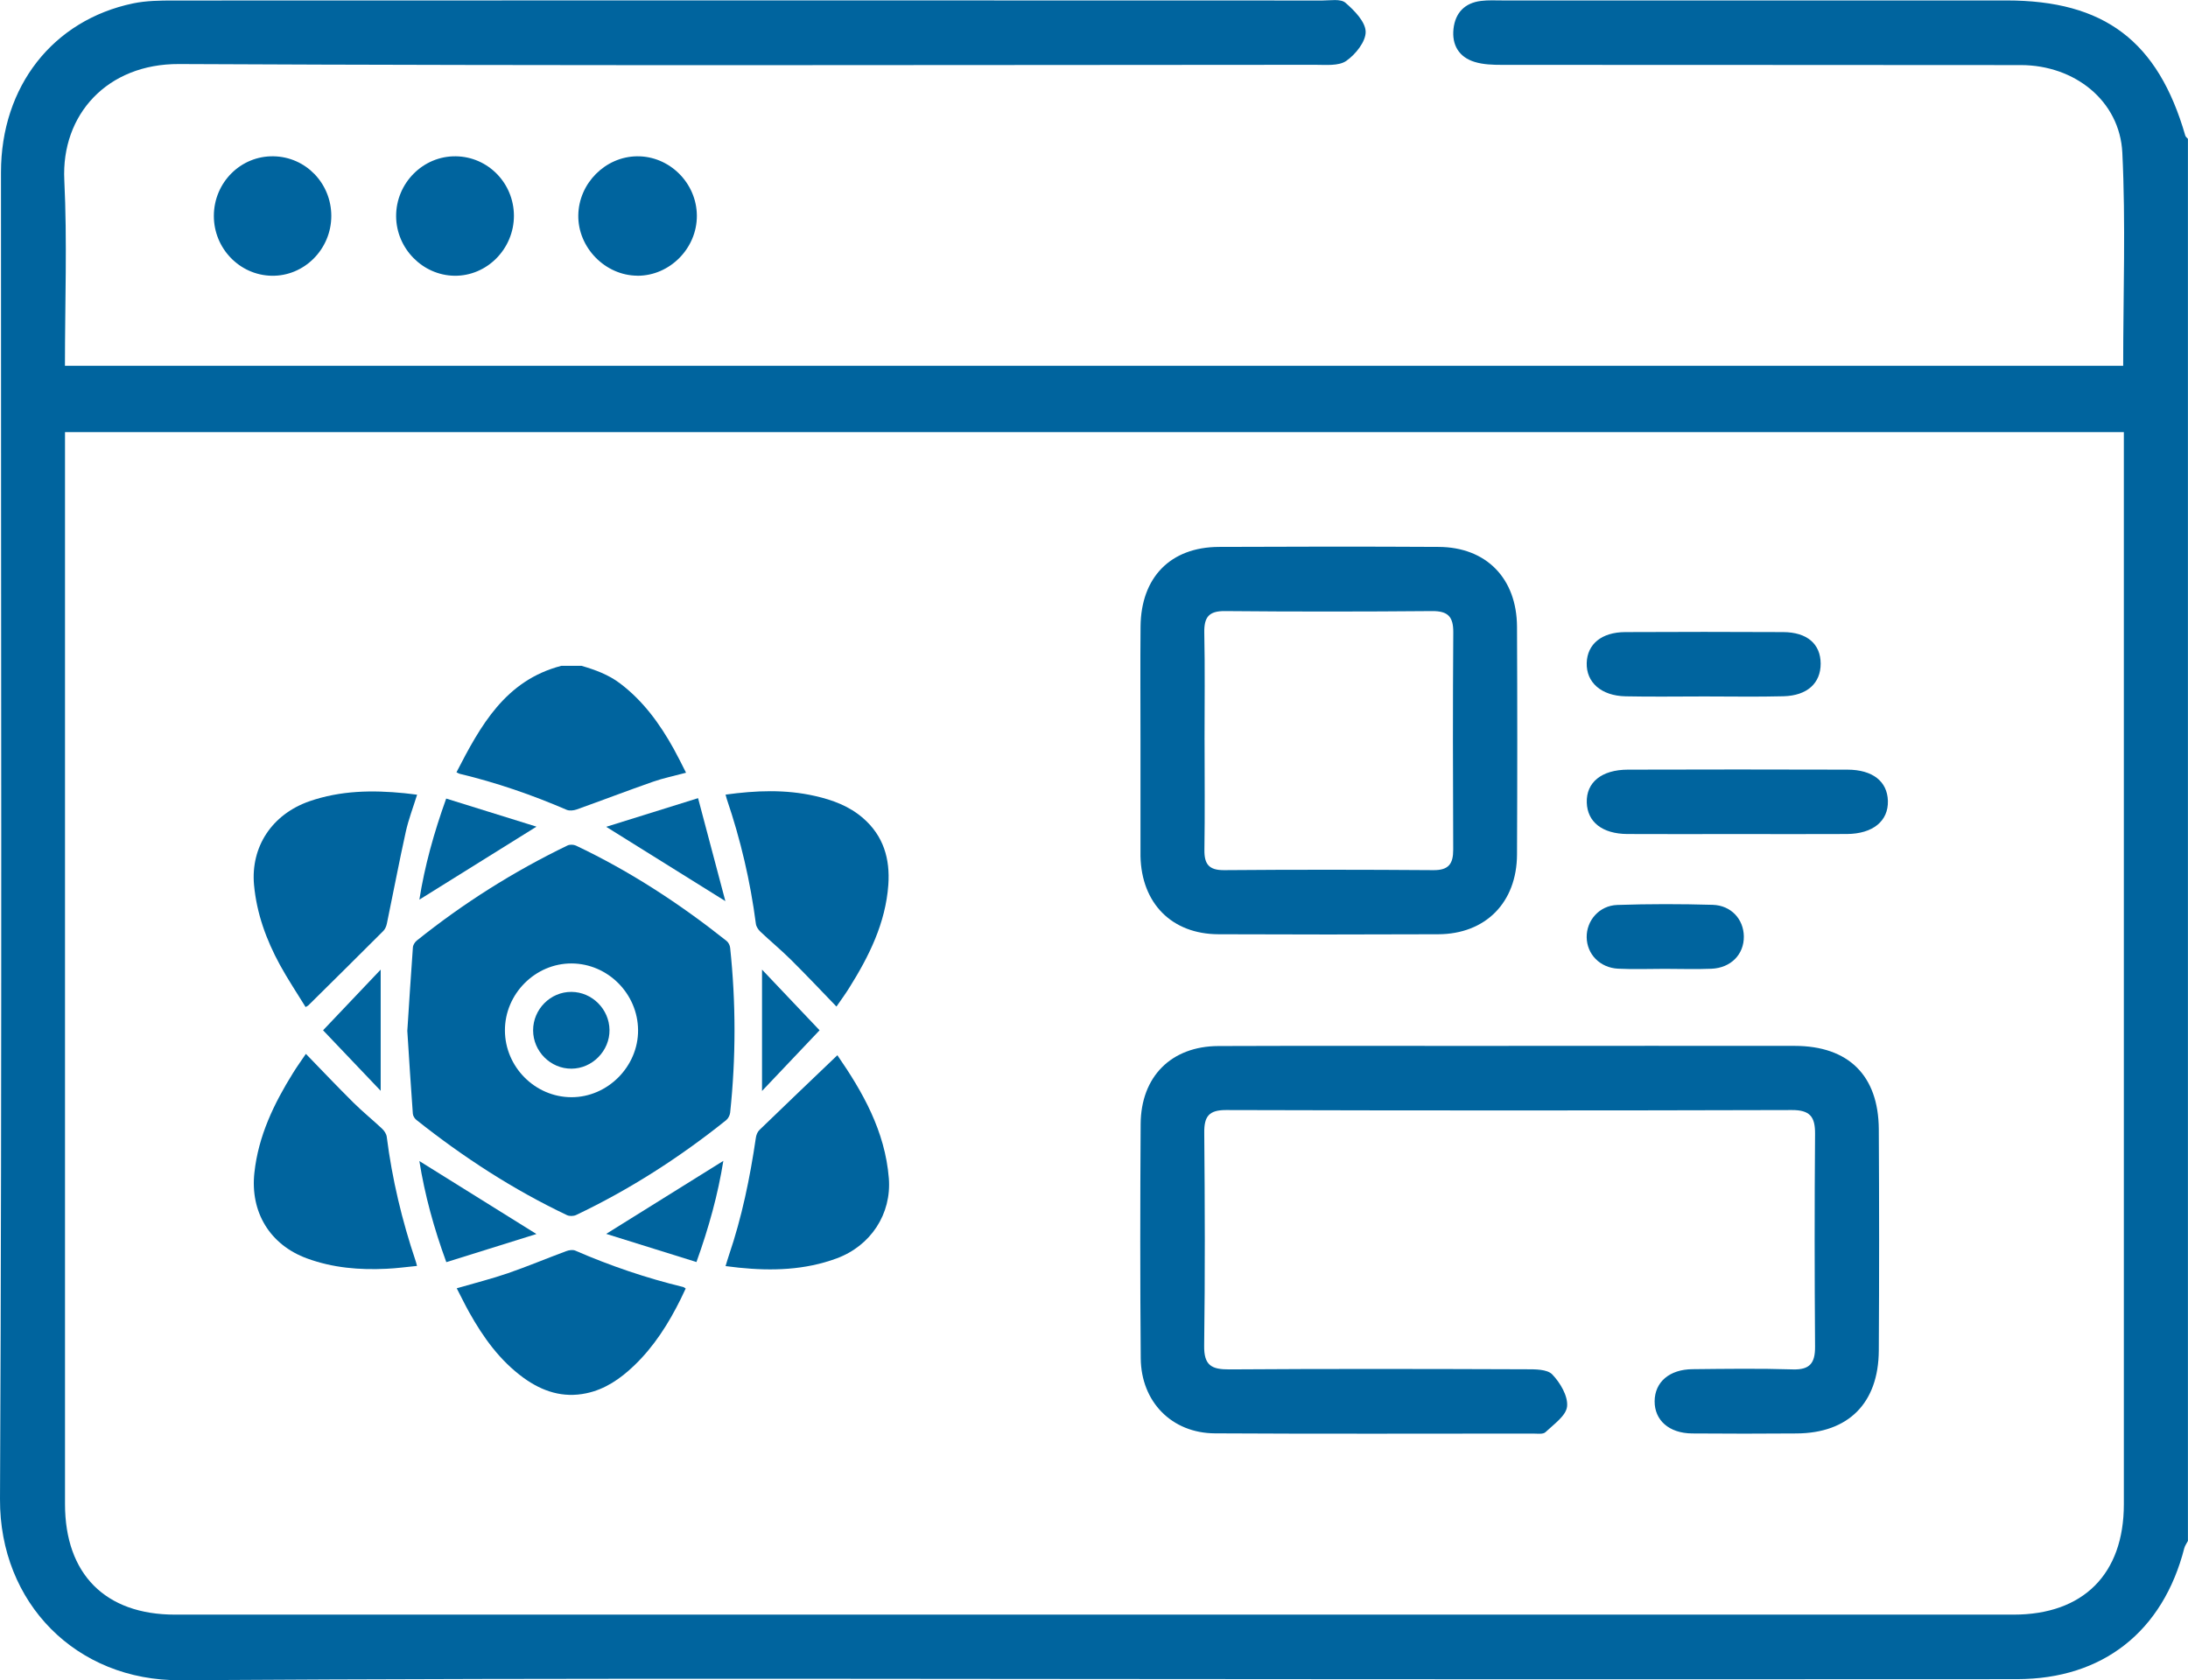
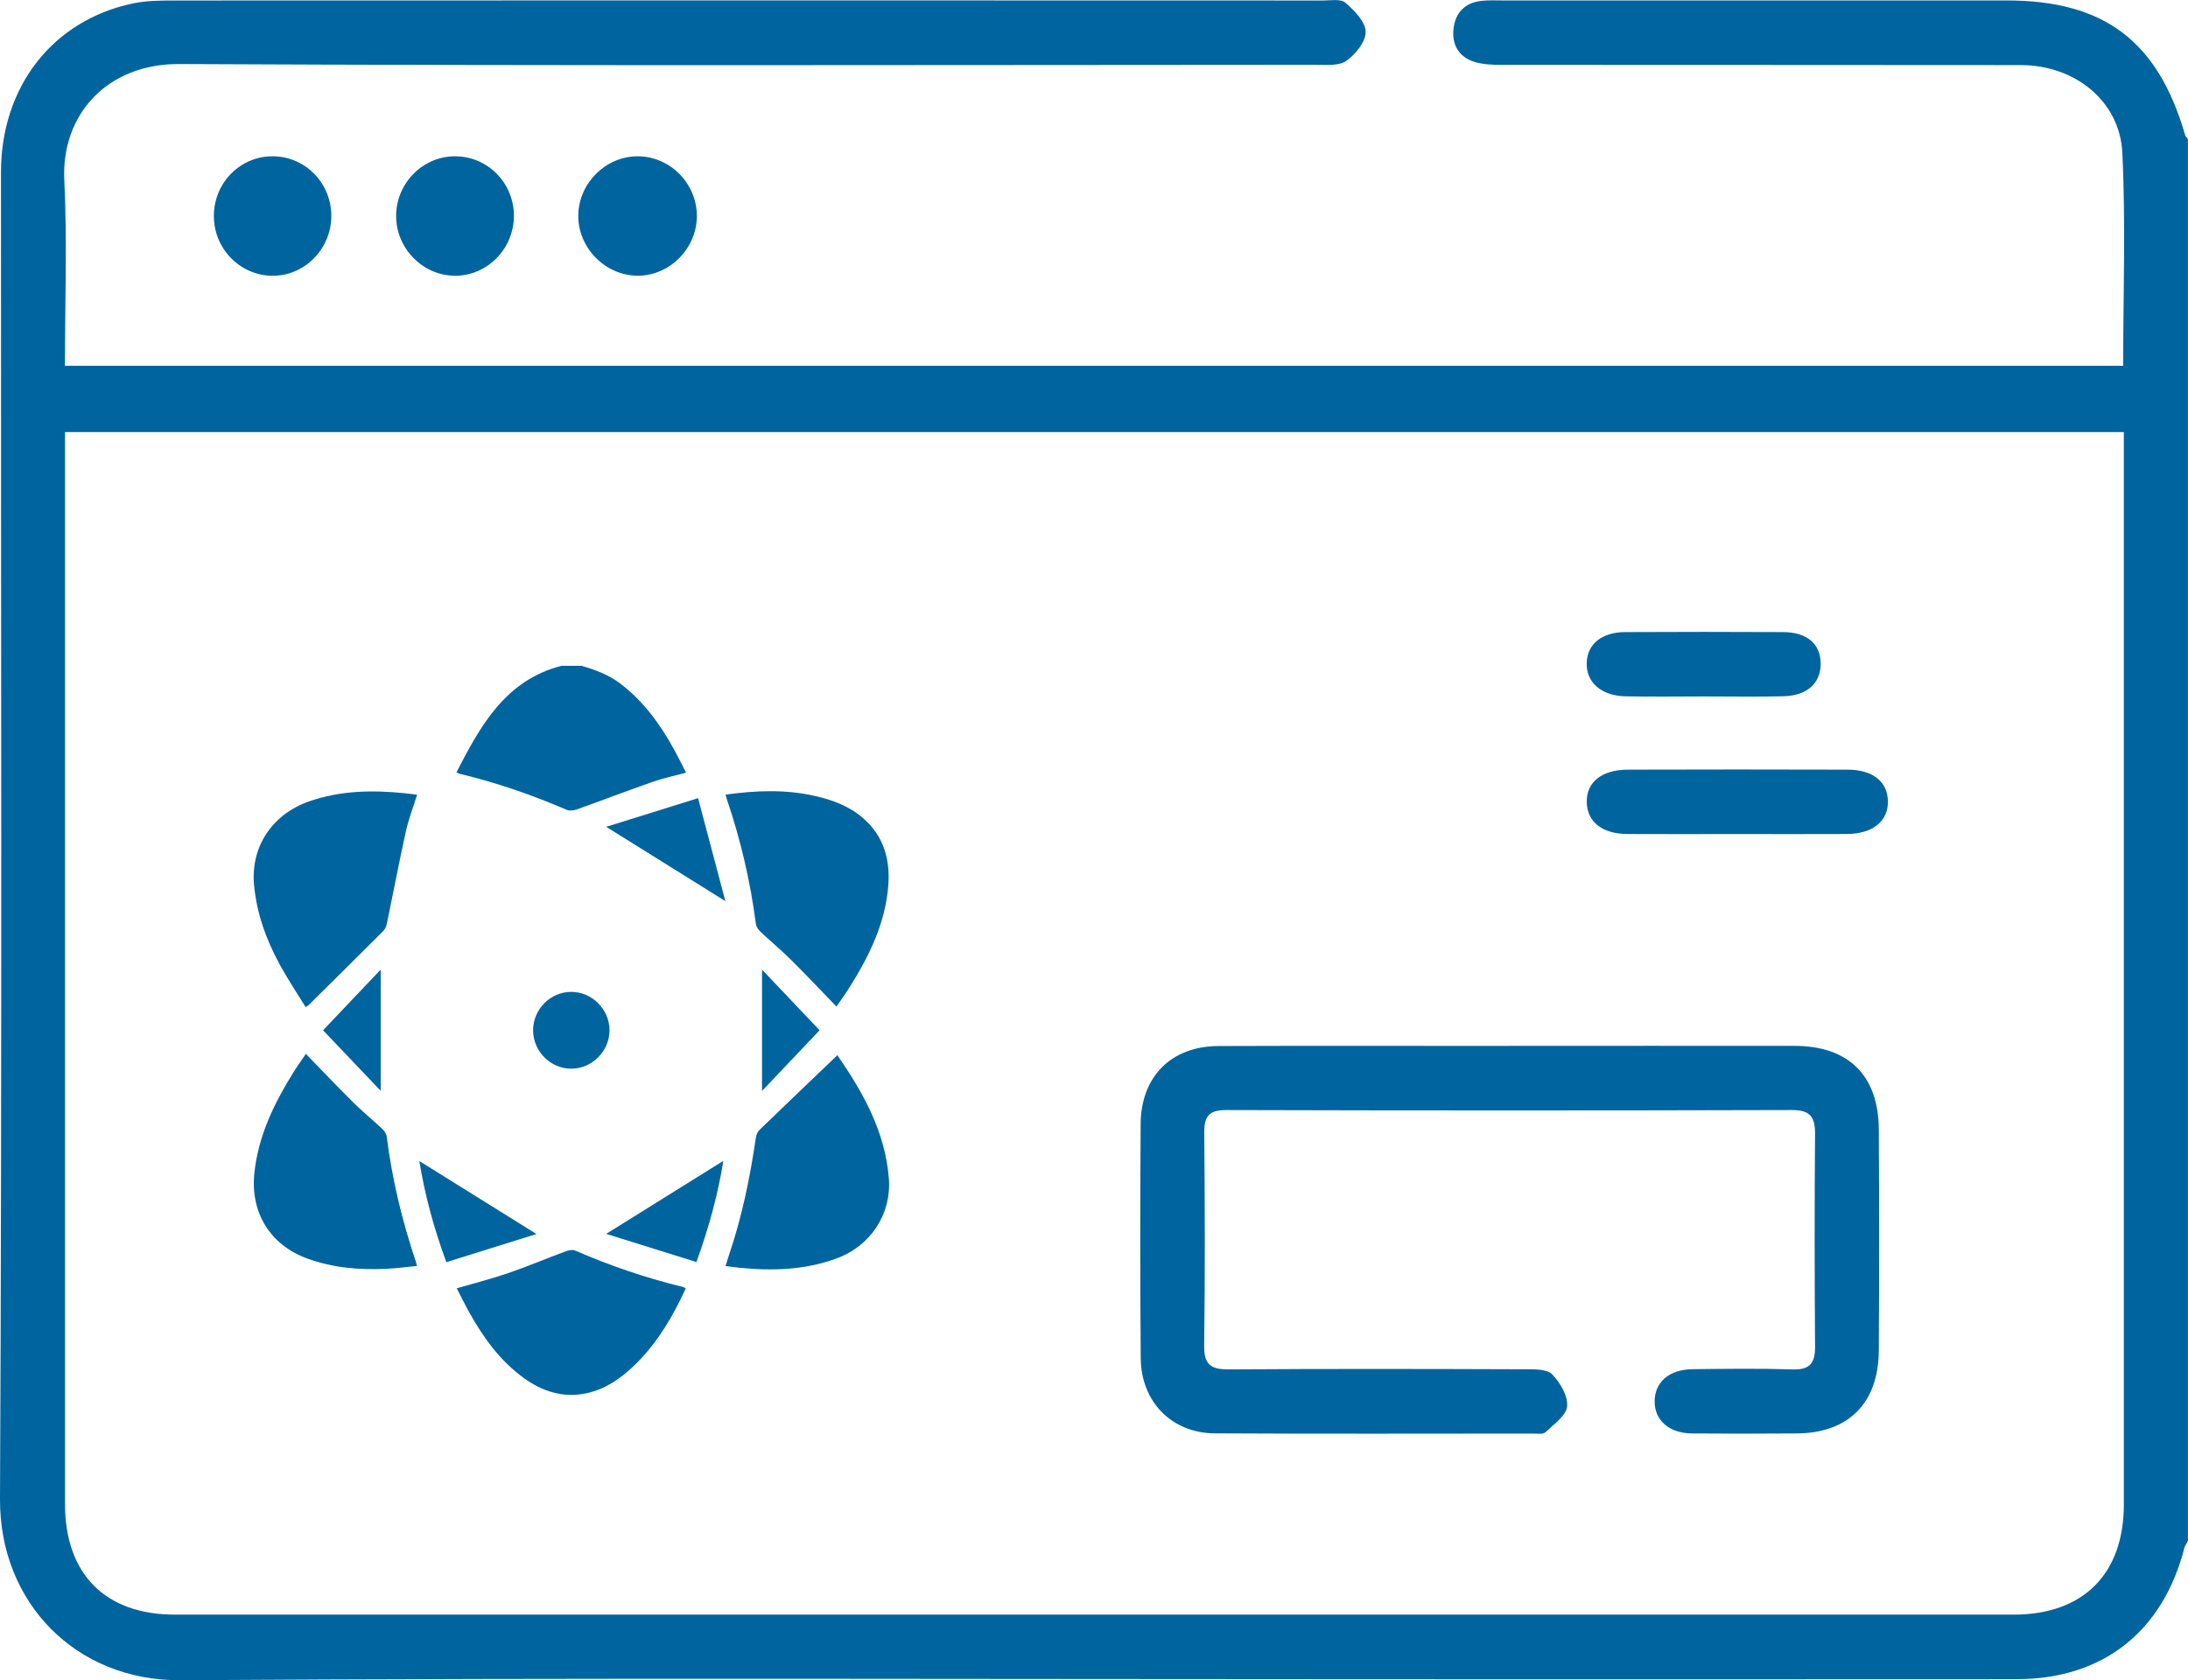
<svg xmlns="http://www.w3.org/2000/svg" width="69" height="53" viewBox="0 0 69 53" fill="none">
  <g clip-path="url(#clip0_233_8866)">
    <path d="M69 48.601C68.96 48.679 68.905 48.752 68.883 48.833C68.208 51.465 66.31 52.963 63.61 52.965C57.009 52.971 50.41 52.967 43.809 52.967C31.102 52.967 18.394 52.918 5.689 52.999C2.403 53.021 -0.016 50.56 8.0862e-05 47.284C0.068 33.334 0.027 19.385 0.031 5.436C0.031 2.727 1.668 0.634 4.202 0.106C4.614 0.021 5.048 0.016 5.473 0.016C17.55 0.01 29.629 0.012 41.707 0.016C41.952 0.016 42.275 -0.044 42.427 0.085C42.709 0.328 43.06 0.685 43.067 1C43.073 1.312 42.747 1.719 42.455 1.921C42.214 2.087 41.809 2.044 41.476 2.044C29.532 2.049 17.59 2.078 5.646 2.02C3.38 2.009 1.927 3.617 2.028 5.681C2.122 7.617 2.048 9.559 2.048 11.538H66.956C66.956 9.277 67.038 7.04 66.929 4.815C66.848 3.184 65.431 2.055 63.731 2.053C58.276 2.046 52.819 2.051 47.365 2.046C47.077 2.046 46.775 2.037 46.503 1.953C46.011 1.803 45.781 1.419 45.837 0.909C45.893 0.404 46.193 0.09 46.706 0.029C46.928 0.001 47.154 0.014 47.379 0.014C52.677 0.014 57.975 0.014 63.274 0.014C66.362 0.014 68.053 1.293 68.915 4.278C68.926 4.316 68.969 4.345 68.998 4.38V48.603L69 48.601ZM2.05 13.63V14.347C2.05 25.379 2.05 36.41 2.05 47.441C2.05 49.652 3.32 50.93 5.518 50.93C24.846 50.93 44.174 50.93 63.5 50.93C65.698 50.93 66.977 49.65 66.977 47.449C66.979 36.417 66.977 25.386 66.977 14.355V13.628H2.05V13.63Z" fill="#00649E" />
    <path d="M20.101 8.696C19.084 8.692 18.219 7.806 18.237 6.786C18.253 5.782 19.088 4.944 20.083 4.93C21.107 4.915 21.971 5.769 21.976 6.802C21.982 7.833 21.121 8.701 20.101 8.698V8.696Z" fill="#00649E" />
    <path d="M16.207 6.8C16.21 7.849 15.357 8.712 14.33 8.698C13.325 8.683 12.498 7.837 12.492 6.822C12.487 5.776 13.343 4.915 14.376 4.93C15.39 4.944 16.203 5.776 16.207 6.802V6.8Z" fill="#00649E" />
    <path d="M6.744 6.813C6.744 5.758 7.592 4.91 8.627 4.93C9.642 4.948 10.446 5.78 10.448 6.809C10.448 7.862 9.591 8.72 8.562 8.698C7.554 8.676 6.744 7.835 6.744 6.813Z" fill="#00649E" />
    <path d="M47.578 32.99C50.586 32.99 53.593 32.986 56.6 32.99C58.293 32.993 59.238 33.923 59.249 35.616C59.262 37.943 59.263 40.272 59.249 42.599C59.24 44.26 58.292 45.205 56.657 45.215C55.558 45.223 54.458 45.225 53.359 45.215C52.635 45.208 52.175 44.799 52.18 44.197C52.185 43.595 52.644 43.195 53.373 43.188C54.428 43.177 55.484 43.162 56.537 43.195C57.077 43.211 57.242 42.995 57.239 42.479C57.223 40.241 57.221 38.005 57.239 35.766C57.244 35.223 57.077 35.012 56.505 35.014C50.557 35.031 44.609 35.031 38.663 35.014C38.12 35.014 37.972 35.217 37.977 35.732C37.997 37.97 38.004 40.206 37.974 42.444C37.965 43.068 38.204 43.198 38.767 43.195C41.886 43.173 45.007 43.18 48.126 43.191C48.408 43.191 48.791 43.186 48.952 43.354C49.202 43.614 49.452 44.036 49.419 44.362C49.391 44.656 48.998 44.927 48.736 45.176C48.658 45.248 48.476 45.219 48.343 45.219C44.999 45.219 41.656 45.232 38.312 45.212C36.955 45.205 35.987 44.221 35.974 42.847C35.953 40.384 35.956 37.919 35.971 35.456C35.98 33.959 36.935 33.001 38.422 32.995C41.474 32.983 44.526 32.992 47.578 32.992V32.99Z" fill="#00649E" />
-     <path d="M35.966 23.351C35.966 22.153 35.957 20.957 35.968 19.759C35.984 18.208 36.913 17.258 38.437 17.251C40.748 17.24 43.057 17.238 45.368 17.251C46.87 17.258 47.833 18.242 47.84 19.772C47.851 22.166 47.851 24.56 47.84 26.954C47.833 28.469 46.847 29.464 45.355 29.469C43.044 29.479 40.736 29.479 38.425 29.469C36.953 29.464 35.999 28.496 35.966 27.008C35.966 26.963 35.966 26.918 35.966 26.872C35.966 25.698 35.966 24.524 35.966 23.349V23.351ZM37.987 23.346C37.987 24.498 38 25.651 37.982 26.805C37.975 27.262 38.128 27.451 38.605 27.447C40.804 27.429 43.005 27.431 45.204 27.447C45.681 27.451 45.83 27.251 45.828 26.798C45.818 24.515 45.814 22.231 45.83 19.948C45.834 19.449 45.661 19.272 45.163 19.275C42.985 19.294 40.807 19.295 38.63 19.275C38.117 19.27 37.969 19.471 37.978 19.957C38.002 21.086 37.986 22.217 37.986 23.348L37.987 23.346Z" fill="#00649E" />
    <path d="M54.746 26.308C53.603 26.308 52.46 26.314 51.317 26.307C50.527 26.301 50.058 25.926 50.04 25.314C50.02 24.681 50.504 24.28 51.334 24.277C53.642 24.27 55.95 24.27 58.259 24.277C59.058 24.279 59.518 24.648 59.536 25.261C59.554 25.897 59.065 26.301 58.244 26.307C57.078 26.314 55.914 26.308 54.748 26.308H54.746Z" fill="#00649E" />
    <path d="M53.754 21.968C52.924 21.968 52.093 21.982 51.263 21.964C50.495 21.948 50.02 21.523 50.038 20.911C50.056 20.317 50.507 19.941 51.252 19.938C52.912 19.93 54.573 19.929 56.234 19.938C56.991 19.941 57.414 20.315 57.416 20.934C57.416 21.549 56.993 21.942 56.245 21.962C55.415 21.984 54.585 21.968 53.754 21.968Z" fill="#00649E" />
-     <path d="M52.499 30.56C52.008 30.56 51.515 30.58 51.025 30.555C50.451 30.524 50.044 30.096 50.037 29.564C50.03 29.038 50.431 28.565 51 28.545C52.004 28.511 53.01 28.512 54.014 28.541C54.596 28.56 54.986 28.998 54.993 29.536C55.001 30.1 54.589 30.53 53.973 30.557C53.483 30.578 52.99 30.56 52.499 30.56Z" fill="#00649E" />
    <path d="M18.331 21C18.766 21.126 19.187 21.278 19.556 21.558C20.286 22.111 20.808 22.831 21.245 23.619C21.378 23.859 21.498 24.103 21.635 24.374C21.264 24.474 20.922 24.543 20.595 24.657C19.79 24.939 18.991 25.245 18.185 25.533C18.09 25.566 17.96 25.58 17.873 25.545C16.777 25.072 15.654 24.685 14.494 24.407C14.473 24.403 14.454 24.388 14.395 24.36C15.153 22.89 15.933 21.463 17.701 21.002H18.327L18.331 21Z" fill="#00649E" />
-     <path d="M12.846 32.503C12.903 31.629 12.957 30.758 13.021 29.884C13.026 29.808 13.082 29.718 13.144 29.668C14.616 28.488 16.199 27.488 17.896 26.669C17.969 26.634 18.087 26.638 18.161 26.672C19.865 27.479 21.434 28.505 22.911 29.678C22.972 29.725 23.019 29.82 23.026 29.898C23.209 31.629 23.209 33.363 23.026 35.096C23.017 35.179 22.965 35.281 22.899 35.334C21.434 36.507 19.865 37.518 18.168 38.325C18.087 38.363 17.962 38.366 17.882 38.33C16.178 37.52 14.607 36.499 13.132 35.326C13.075 35.281 13.023 35.198 13.019 35.127C12.955 34.255 12.9 33.382 12.844 32.503H12.846ZM15.923 32.506C15.928 33.655 16.873 34.605 18.017 34.609C19.16 34.614 20.129 33.641 20.122 32.494C20.115 31.345 19.168 30.395 18.026 30.39C16.88 30.385 15.918 31.352 15.923 32.506Z" fill="#00649E" />
    <path d="M26.407 33.285C27.205 34.441 27.91 35.674 28.03 37.165C28.12 38.288 27.463 39.295 26.383 39.694C25.379 40.064 24.346 40.093 23.299 39.986C23.169 39.971 23.037 39.955 22.881 39.936C22.921 39.81 22.949 39.703 22.985 39.601C23.396 38.395 23.651 37.153 23.836 35.892C23.847 35.804 23.888 35.7 23.951 35.641C24.76 34.857 25.575 34.081 26.407 33.285Z" fill="#00649E" />
    <path d="M13.154 25.067C13.028 25.469 12.884 25.844 12.797 26.235C12.584 27.197 12.402 28.166 12.201 29.13C12.185 29.213 12.147 29.303 12.09 29.363C11.306 30.149 10.514 30.93 9.725 31.711C9.711 31.725 9.689 31.735 9.637 31.765C9.363 31.317 9.072 30.885 8.824 30.429C8.397 29.643 8.094 28.814 8.011 27.912C7.903 26.713 8.574 25.687 9.758 25.274C10.739 24.934 11.743 24.918 12.759 25.02C12.882 25.032 13.007 25.051 13.151 25.067H13.154Z" fill="#00649E" />
    <path d="M9.653 33.249C10.164 33.776 10.65 34.289 11.154 34.788C11.44 35.071 11.754 35.325 12.047 35.6C12.118 35.666 12.184 35.766 12.196 35.856C12.366 37.196 12.678 38.499 13.108 39.777C13.122 39.817 13.132 39.86 13.15 39.931C12.817 39.964 12.503 40.007 12.186 40.021C11.333 40.062 10.497 39.993 9.681 39.694C8.512 39.266 7.885 38.233 8.023 36.987C8.15 35.823 8.639 34.814 9.242 33.843C9.367 33.641 9.507 33.449 9.646 33.242L9.653 33.249Z" fill="#00649E" />
    <path d="M22.883 25.064C23.84 24.933 24.771 24.895 25.7 25.107C26.258 25.233 26.785 25.427 27.224 25.812C27.86 26.367 28.073 27.089 28.014 27.911C27.926 29.119 27.406 30.164 26.778 31.164C26.652 31.366 26.511 31.558 26.378 31.75C25.889 31.244 25.421 30.746 24.934 30.264C24.627 29.96 24.292 29.684 23.977 29.385C23.913 29.324 23.85 29.231 23.838 29.145C23.663 27.799 23.356 26.486 22.919 25.202C22.907 25.168 22.9 25.13 22.881 25.064H22.883Z" fill="#00649E" />
    <path d="M14.404 40.636C14.967 40.472 15.501 40.339 16.018 40.161C16.637 39.947 17.24 39.693 17.855 39.465C17.942 39.432 18.065 39.413 18.145 39.449C19.246 39.928 20.378 40.313 21.546 40.596C21.565 40.6 21.584 40.617 21.624 40.643C21.572 40.755 21.52 40.866 21.465 40.978C21.082 41.752 20.624 42.476 19.995 43.077C19.563 43.49 19.081 43.825 18.488 43.948C17.755 44.103 17.105 43.891 16.512 43.462C15.765 42.918 15.241 42.189 14.797 41.394C14.662 41.154 14.544 40.904 14.404 40.638V40.636Z" fill="#00649E" />
-     <path d="M13.225 28.378C13.392 27.319 13.681 26.275 14.071 25.189C15.023 25.486 15.966 25.781 16.918 26.075C15.661 26.859 14.446 27.616 13.227 28.376L13.225 28.378Z" fill="#00649E" />
    <path d="M16.918 38.924C15.971 39.221 15.03 39.513 14.075 39.812C13.681 38.736 13.395 37.687 13.225 36.623C14.442 37.383 15.652 38.136 16.916 38.924H16.918Z" fill="#00649E" />
    <path d="M22.014 25.176C22.31 26.292 22.586 27.341 22.875 28.424C21.599 27.629 20.379 26.869 19.117 26.08C20.06 25.786 20.998 25.492 22.014 25.176Z" fill="#00649E" />
    <path d="M21.962 39.808C21.001 39.507 20.06 39.215 19.117 38.92C20.377 38.134 21.594 37.375 22.811 36.617C22.643 37.669 22.355 38.719 21.962 39.811V39.808Z" fill="#00649E" />
    <path d="M10.188 32.498C10.807 31.847 11.39 31.232 12.005 30.584V34.407C11.39 33.763 10.807 33.148 10.188 32.498Z" fill="#00649E" />
    <path d="M24.031 30.584C24.653 31.239 25.234 31.852 25.846 32.498C25.236 33.141 24.653 33.756 24.031 34.412V30.586V30.584Z" fill="#00649E" />
    <path d="M18.022 33.709C17.363 33.714 16.812 33.163 16.812 32.498C16.812 31.833 17.361 31.282 18.02 31.287C18.67 31.29 19.213 31.831 19.221 32.486C19.23 33.144 18.679 33.707 18.02 33.709H18.022Z" fill="#00649E" />
  </g>
  <defs>
    <clipPath id="clip0_233_8866">
      <rect width="69" height="53" fill="white" />
    </clipPath>
  </defs>
</svg>